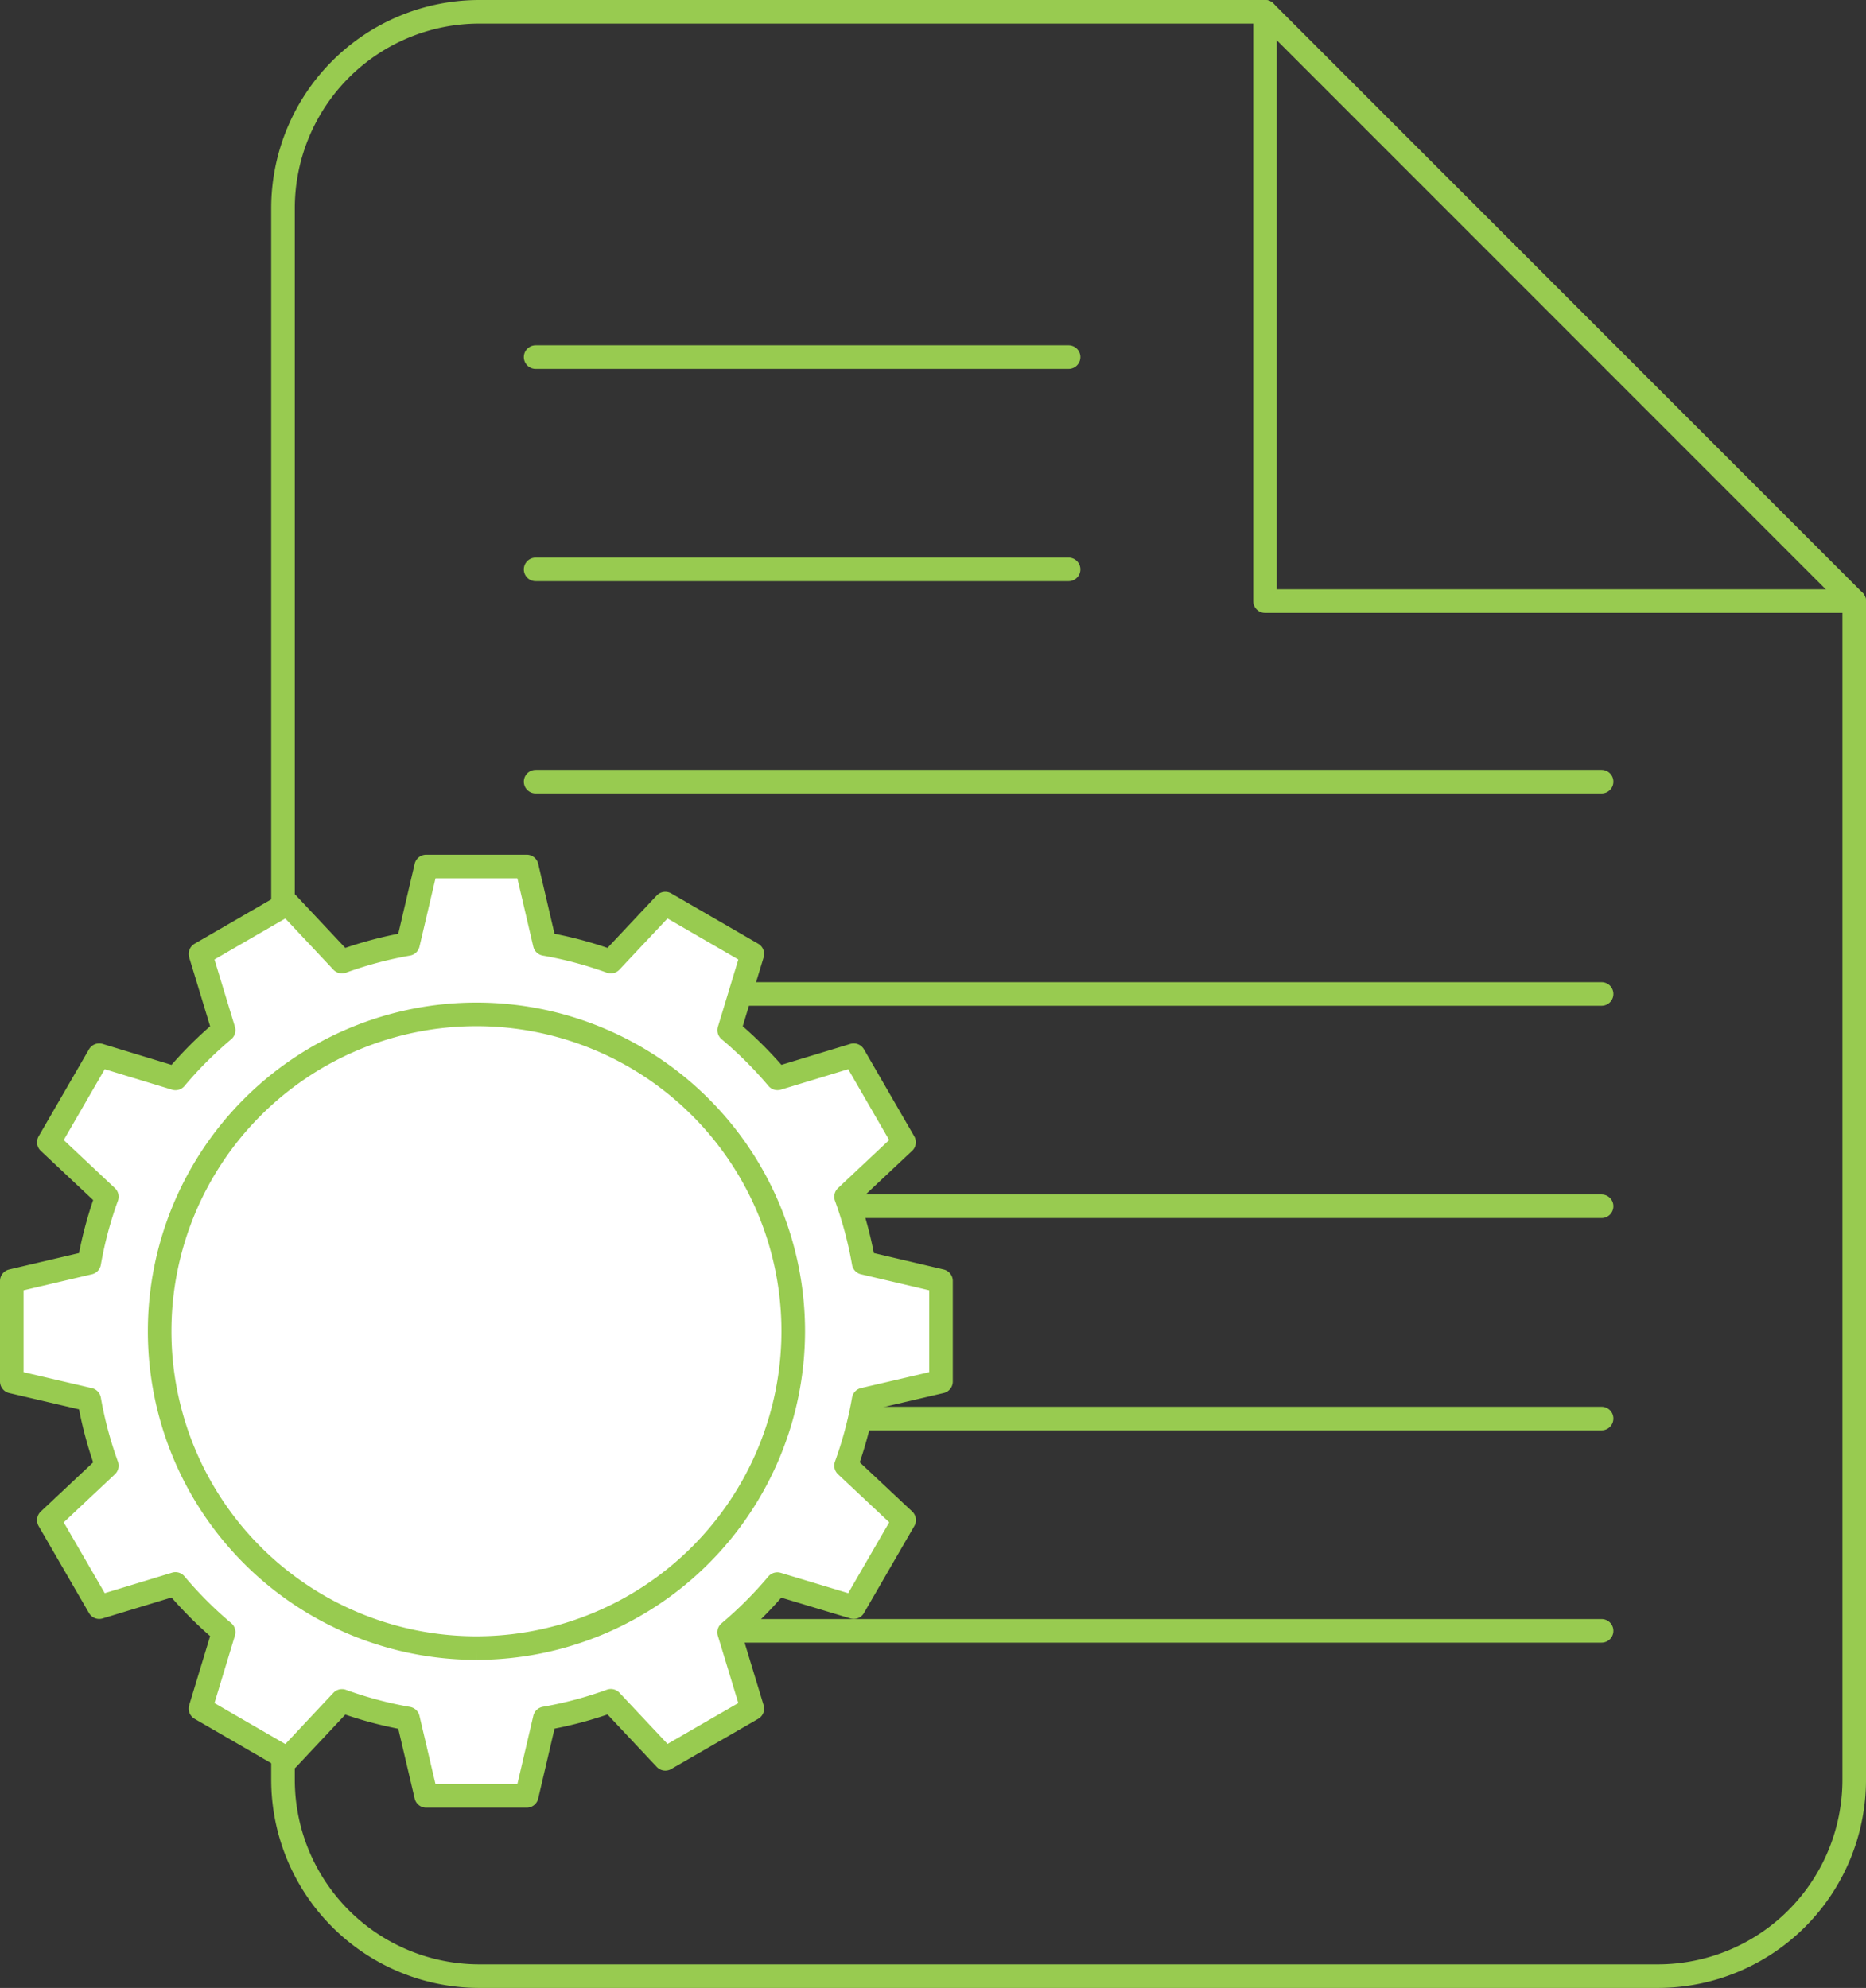
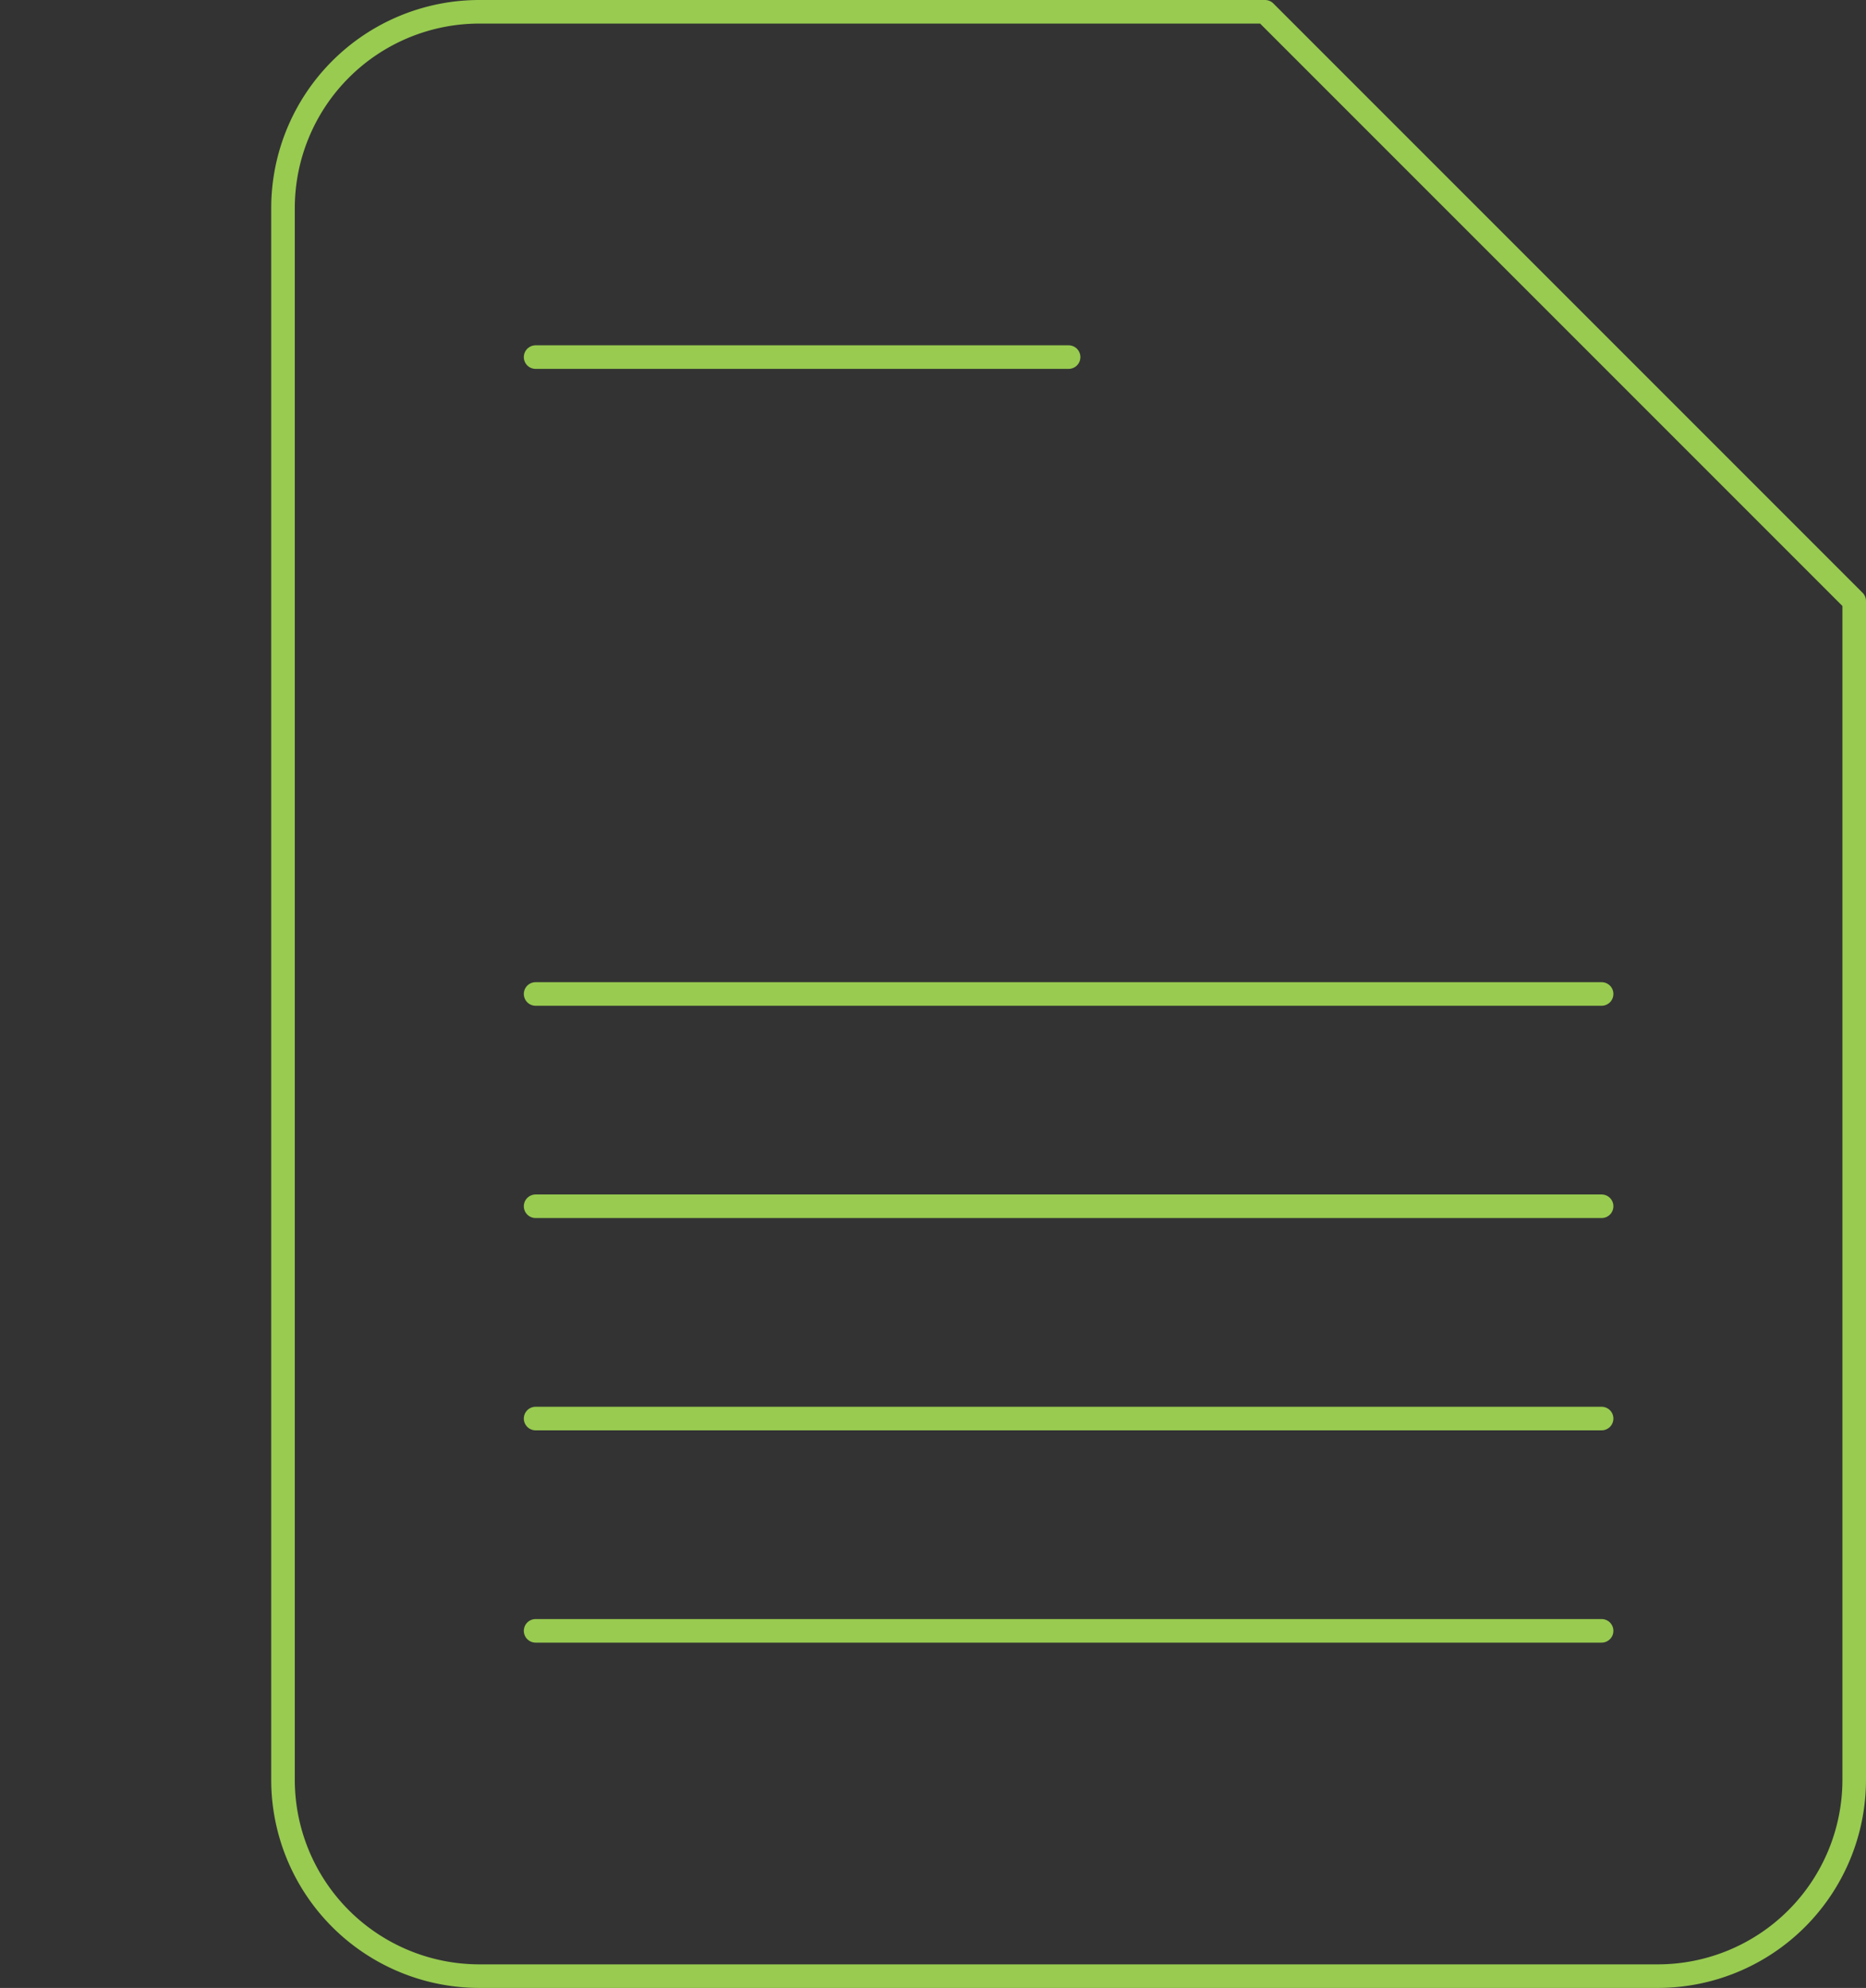
<svg xmlns="http://www.w3.org/2000/svg" width="79.122" height="84.278" viewBox="0 0 79.122 84.278">
  <rect x="0" y="0" width="79.122" height="84.278" fill="#333333" stroke="none" />
  <g id="Group_174" data-name="Group 174" transform="translate(-128 -3132.814)">
    <g id="Group_50" data-name="Group 50" transform="translate(0 -891)">
      <path id="Path_65" data-name="Path 65" d="M47.639,3H14.328A8.328,8.328,0,0,0,6,11.328V77.95a8.328,8.328,0,0,0,8.328,8.328H64.294a8.328,8.328,0,0,0,8.328-8.328V27.983Z" transform="translate(134 4021.314)" fill="none" stroke="#98cb50" stroke-linecap="round" stroke-linejoin="round" stroke-width="1" />
-       <path id="Path_66" data-name="Path 66" d="M21,3V27.983H45.983" transform="translate(160.639 4021.314)" fill="none" stroke="#98cb50" stroke-linecap="round" stroke-linejoin="round" stroke-width="1" />
      <path id="Path_68" data-name="Path 68" d="M57.2,25.5H12" transform="translate(138.711 4067.453)" fill="none" stroke="#98cb50" stroke-linecap="round" stroke-linejoin="round" stroke-width="1" />
      <path id="Path_70" data-name="Path 70" d="M57.2,25.5H12" transform="translate(138.711 4058.453)" fill="none" stroke="#98cb50" stroke-linecap="round" stroke-linejoin="round" stroke-width="1" />
      <path id="Path_72" data-name="Path 72" d="M57.2,25.5H12" transform="translate(138.711 4049.453)" fill="none" stroke="#98cb50" stroke-linecap="round" stroke-linejoin="round" stroke-width="1" />
      <path id="Path_73" data-name="Path 73" d="M57.2,25.5H12" transform="translate(138.711 4040.453)" fill="none" stroke="#98cb50" stroke-linecap="round" stroke-linejoin="round" stroke-width="1" />
-       <path id="Path_74" data-name="Path 74" d="M57.2,25.5H12" transform="translate(138.711 4031.453)" fill="none" stroke="#98cb50" stroke-linecap="round" stroke-linejoin="round" stroke-width="1" />
-       <path id="Path_75" data-name="Path 75" d="M34.6,25.5H12" transform="translate(138.711 4022.453)" fill="none" stroke="#98cb50" stroke-linecap="round" stroke-linejoin="round" stroke-width="1" />
      <path id="Path_76" data-name="Path 76" d="M34.6,25.5H12" transform="translate(138.711 4013.453)" fill="none" stroke="#98cb50" stroke-linecap="round" stroke-linejoin="round" stroke-width="1" />
    </g>
-     <circle id="Ellipse_24" data-name="Ellipse 24" cx="15" cy="15" r="15" transform="translate(133 3174)" fill="#fff" />
-     <path id="Path_78" data-name="Path 78" d="M39.4,21.835V17.571L36.121,16.8a16.527,16.527,0,0,0-.747-2.8l2.459-2.31L35.7,8l-3.233.982A16.83,16.83,0,0,0,30.42,6.94L31.4,3.708l-3.69-2.136L25.4,4.031a16.521,16.521,0,0,0-2.8-.747L21.834,0H17.57L16.8,3.284a16.521,16.521,0,0,0-2.8.747l-2.31-2.459L8,3.708,8.983,6.94A16.849,16.849,0,0,0,6.94,8.984L3.707,8l-2.136,3.69L4.03,14a16.527,16.527,0,0,0-.747,2.8L0,17.571v4.264l3.283.767a16.527,16.527,0,0,0,.747,2.8l-2.459,2.31L3.707,31.4l3.233-.983a16.81,16.81,0,0,0,2.043,2.043L8,35.7l3.691,2.136L14,35.375a16.545,16.545,0,0,0,2.8.747L17.57,39.4h4.264l.767-3.283a16.545,16.545,0,0,0,2.8-.747l2.31,2.459L31.4,35.7l-.983-3.233a16.791,16.791,0,0,0,2.043-2.043L35.7,31.4l2.136-3.691L35.374,25.4a16.51,16.51,0,0,0,.747-2.8Zm-19.7,11.3A13.433,13.433,0,1,1,33.135,19.7,13.448,13.448,0,0,1,19.7,33.135" transform="translate(128.5 3169.549)" fill="#fff" stroke="#98cb50" stroke-linejoin="round" stroke-width="1" />
  </g>
</svg>